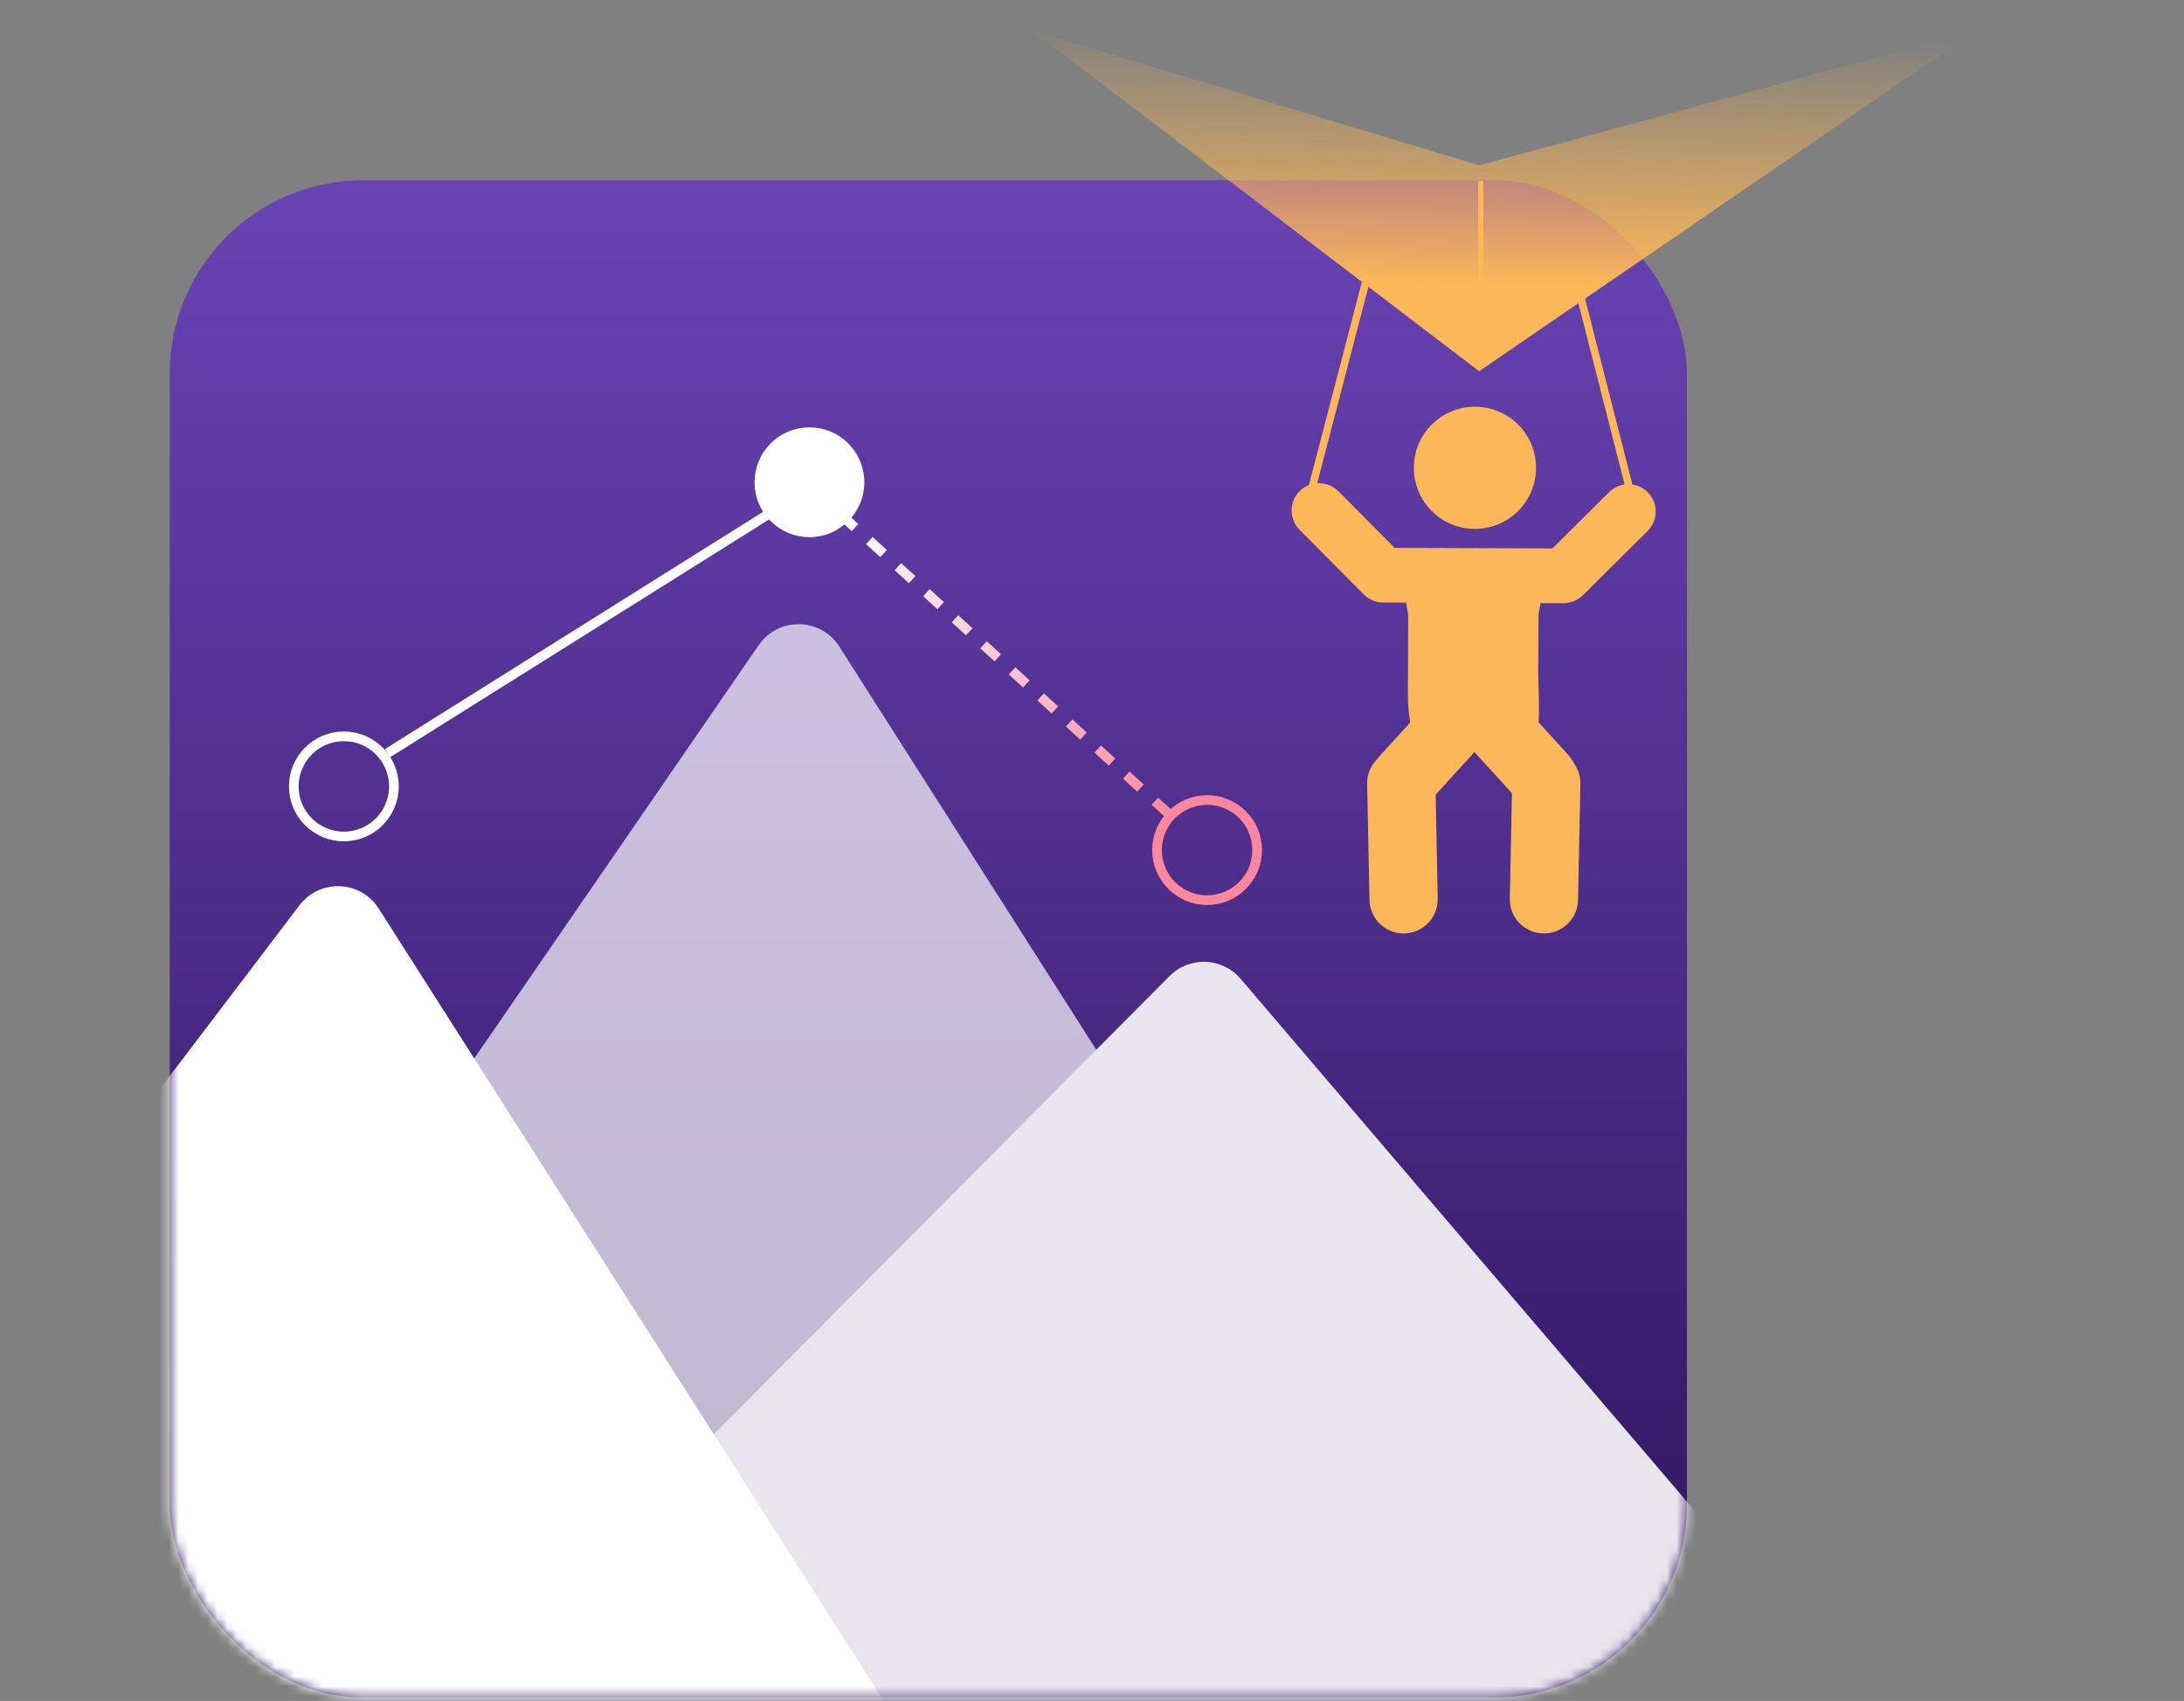
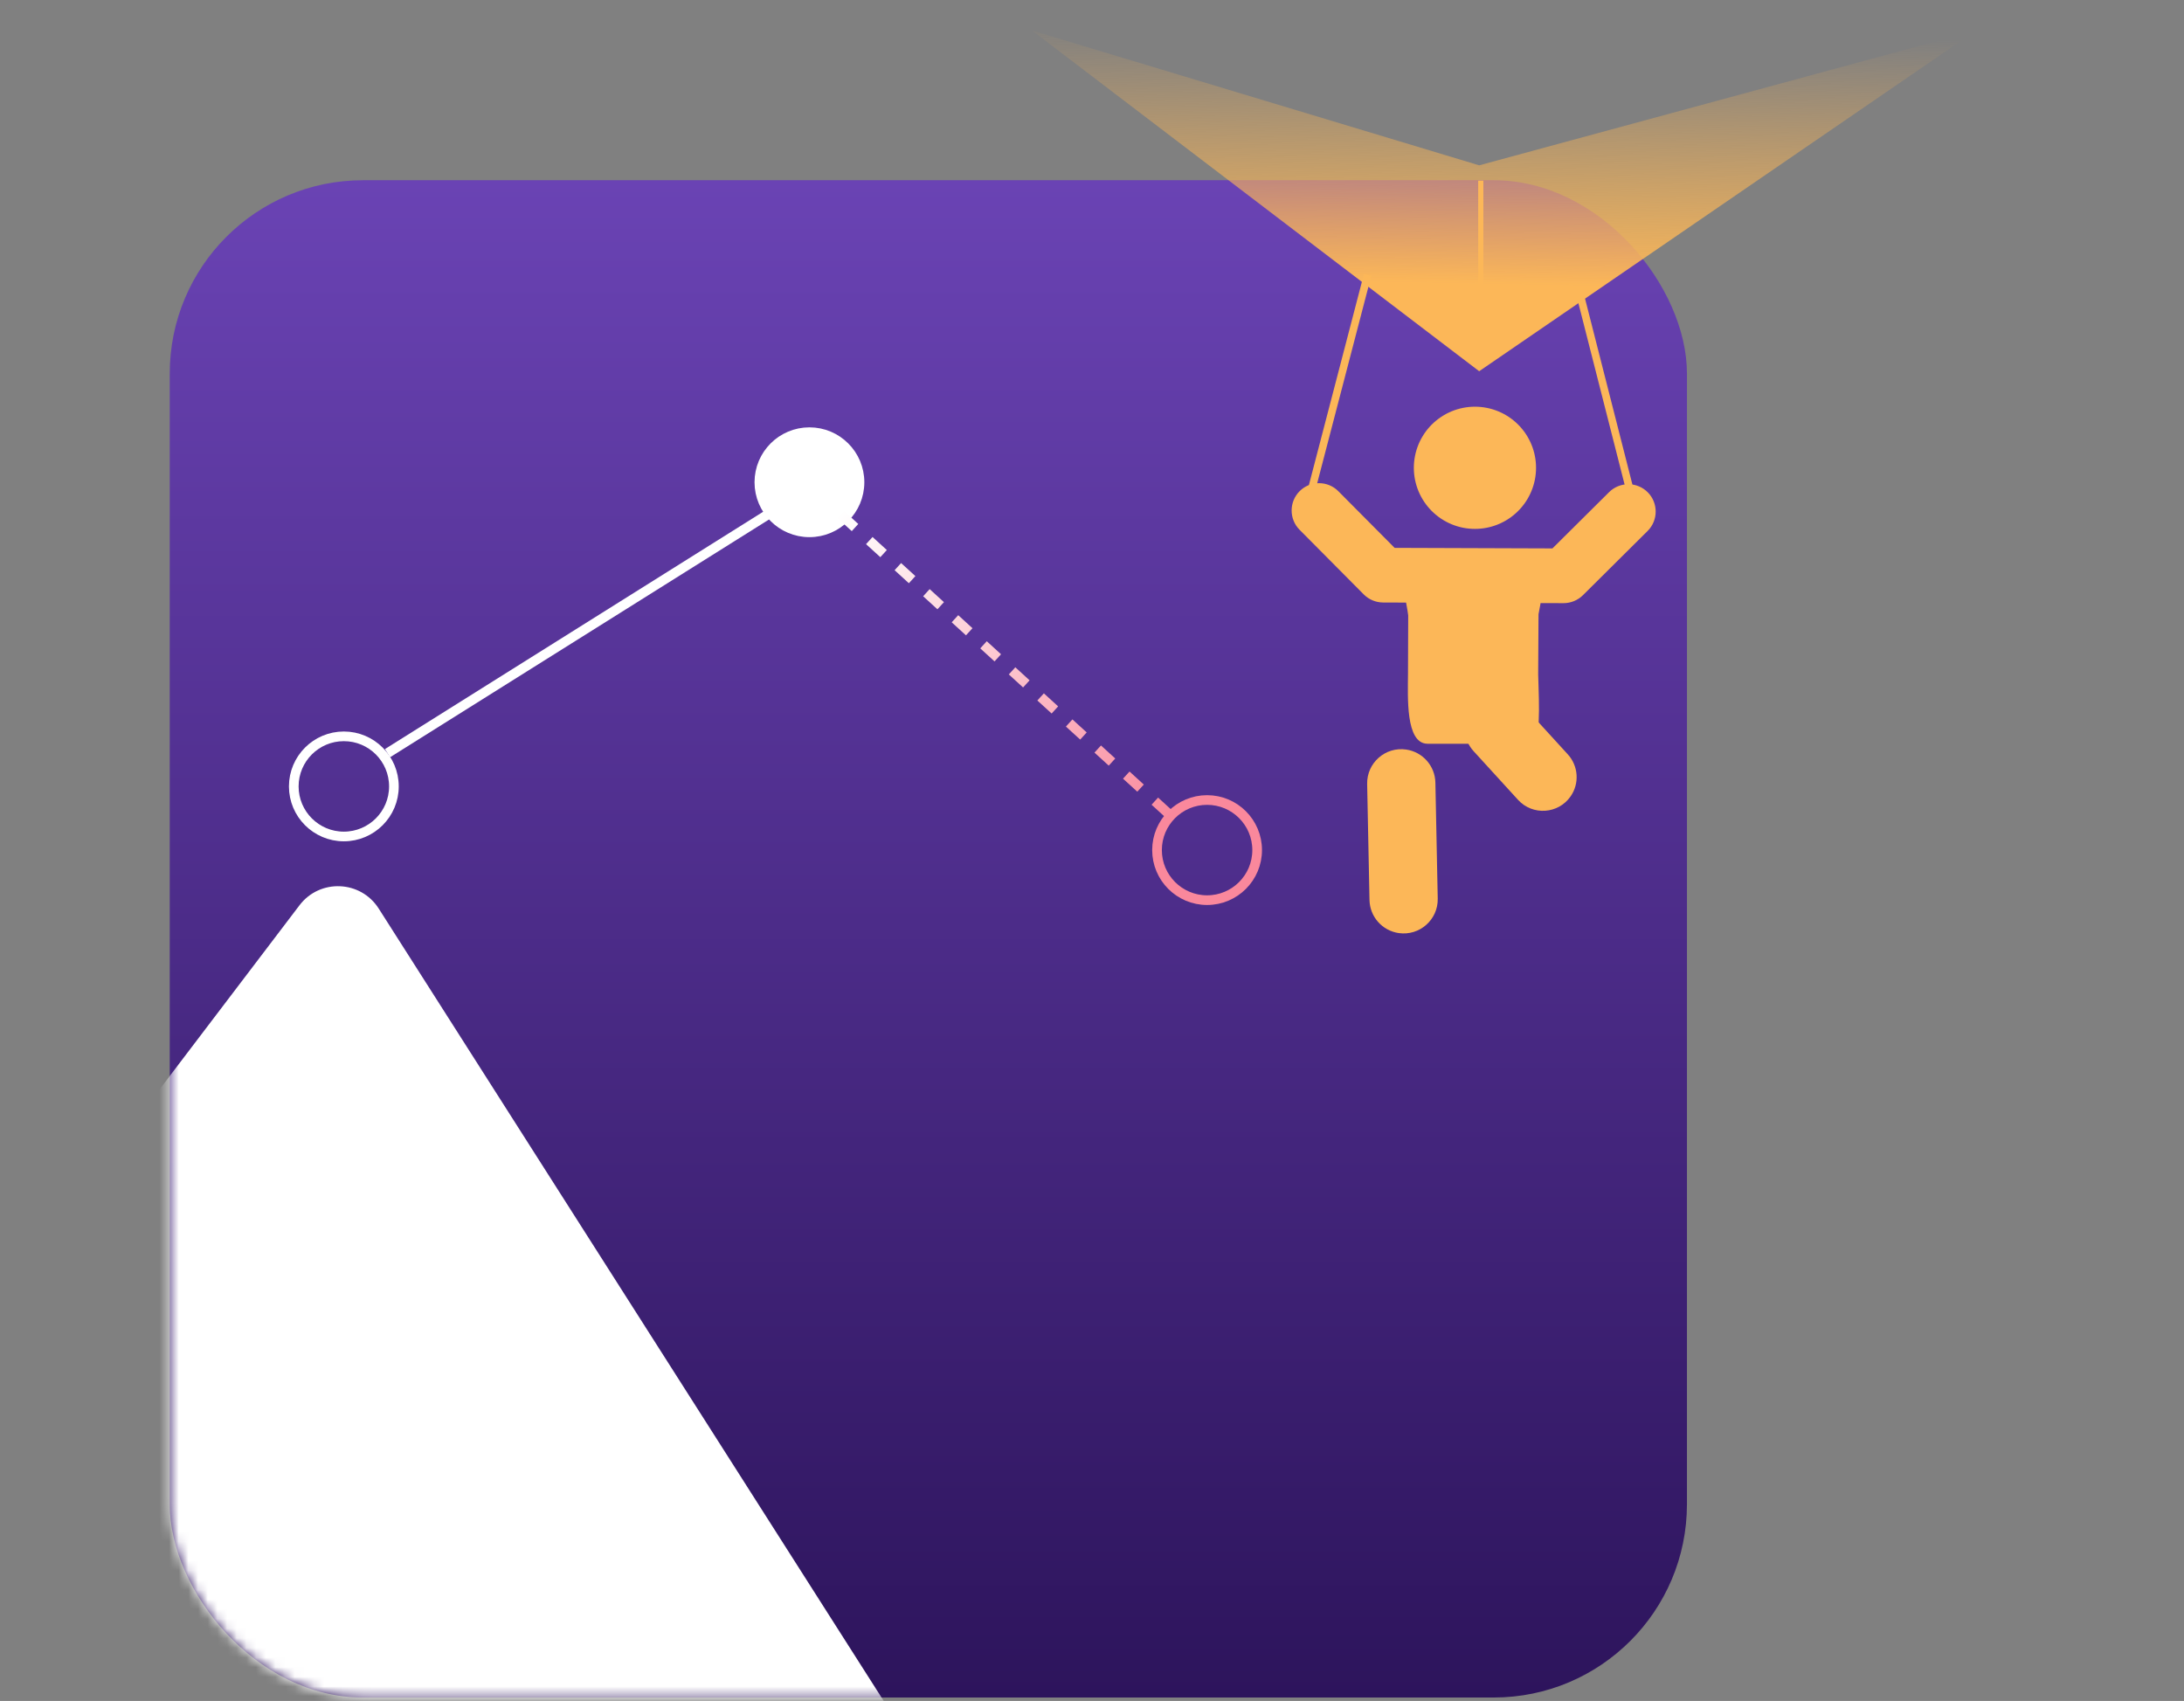
<svg xmlns="http://www.w3.org/2000/svg" width="226" height="176" viewBox="0 0 226 176" fill="none">
  <rect x="0" y="0" width="226" height="176" fill="#808080" stroke="none" />
  <rect x="17.565" y="18.649" width="157" height="157" rx="20" fill="url(#paint0_linear_1226_303)" />
  <mask id="mask0_1226_303" style="mask-type:alpha" maskUnits="userSpaceOnUse" x="17" y="18" width="158" height="158">
    <rect x="17.565" y="18.649" width="157" height="157" rx="20" fill="url(#paint1_linear_1226_303)" />
  </mask>
  <g mask="url(#mask0_1226_303)">
-     <path d="M78.515 66.753L41.771 120.132C41.027 121.213 40.738 122.542 40.965 123.834L47.446 160.663C47.933 163.431 50.606 165.254 53.361 164.697L131.102 148.981C134.543 148.285 136.215 144.353 134.328 141.392L86.85 66.901C84.925 63.882 80.545 63.804 78.515 66.753Z" fill="white" fill-opacity="0.69" />
-     <path d="M121.026 100.995L64.359 157.97C62.231 160.109 62.468 163.632 64.864 165.466L85.331 181.134C86.155 181.765 87.155 182.123 88.192 182.16L189.475 185.756C193.823 185.911 196.28 180.822 193.455 177.513L128.374 101.275C126.477 99.052 123.087 98.923 121.026 100.995Z" fill="#E8E5EE" />
    <path d="M30.991 93.673L-13.634 152.39C-14.295 153.26 -14.653 154.323 -14.653 155.416V194.73C-14.653 197.176 -12.884 199.263 -10.471 199.662L109.287 219.512C113.555 220.219 116.646 215.54 114.321 211.892L39.188 94.011C37.318 91.076 33.097 90.903 30.991 93.673Z" fill="white" />
  </g>
  <path d="M153.065 38.412L106.782 3.149L153.065 17.107L204.491 3.149L153.065 38.412Z" fill="url(#paint2_linear_1226_303)" />
  <path d="M153.231 37.199V18.698" stroke="#FCB758" stroke-width="0.537" />
  <path d="M158.741 76.958C157.949 77.745 156.117 76.962 155.002 76.958L147.719 76.958C145.417 76.95 145.692 72.035 145.699 69.732L145.721 63.677L145.64 63.127L145.5 62.352L143.123 62.343C142.378 62.342 141.65 62.038 141.125 61.51L134.479 54.817C133.379 53.71 133.386 51.914 134.493 50.815C135.6 49.716 137.395 49.722 138.494 50.829L144.315 56.69L160.645 56.747L166.507 50.926C167.614 49.826 169.409 49.833 170.509 50.94C171.608 52.047 171.602 53.842 170.495 54.941L163.802 61.588C163.273 62.113 162.544 62.412 161.798 62.411L159.421 62.403L159.205 63.558L159.17 69.78C159.169 70.895 159.534 76.171 158.741 76.958Z" fill="#FCB758" />
  <path d="M148.865 43.324C147.517 44.321 146.621 45.813 146.374 47.472C146.126 49.13 146.548 50.819 147.546 52.167C148.543 53.514 150.036 54.411 151.694 54.658C153.353 54.905 155.041 54.484 156.389 53.486C157.737 52.488 158.633 50.996 158.88 49.338C159.128 47.679 158.706 45.99 157.708 44.643C156.711 43.295 155.218 42.399 153.56 42.152C151.902 41.904 150.213 42.326 148.865 43.324Z" fill="#FCB758" />
-   <path d="M159.5 77.558C161.659 77.244 163.583 78.943 163.539 81.124L163.296 93.126C163.261 94.852 161.982 96.3 160.273 96.549C158.115 96.863 156.19 95.164 156.234 92.983L156.478 80.981C156.513 79.254 157.791 77.806 159.5 77.558Z" fill="#FCB758" />
  <path d="M152.186 73.383C153.461 71.538 156.121 71.357 157.633 73.014L162.239 78.059C163.334 79.259 163.456 81.056 162.533 82.393C161.258 84.239 158.598 84.419 157.086 82.763L152.48 77.717C151.385 76.517 151.263 74.72 152.186 73.383Z" fill="#FCB758" />
-   <path d="M152.967 73.383C151.693 71.538 149.033 71.357 147.52 73.014L142.915 78.059C141.82 79.259 141.698 81.056 142.621 82.393C143.896 84.239 146.556 84.419 148.068 82.763L152.673 77.717C153.769 76.517 153.891 74.72 152.967 73.383Z" fill="#FCB758" />
  <path d="M145.511 77.558C143.352 77.244 141.428 78.943 141.472 81.124L141.715 93.126C141.75 94.852 143.029 96.3 144.738 96.549C146.897 96.863 148.821 95.164 148.777 92.983L148.534 80.981C148.499 79.254 147.22 77.806 145.511 77.558Z" fill="#FCB758" />
  <path d="M169.393 53.573L163.466 30.311" stroke="#FCB758" stroke-width="0.783" />
  <path d="M134.968 53.573L141.521 28.441" stroke="#FCB758" stroke-width="0.783" />
  <circle cx="35.581" cy="81.372" r="5.181" stroke="white" />
  <circle cx="124.909" cy="87.961" r="5.181" stroke="#FA889C" />
  <circle cx="83.76" cy="49.9" r="5.181" fill="white" stroke="white" />
  <path d="M40.1 77.932L83.655 50.605" stroke="white" />
  <path d="M120.979 84.246L86.351 52.646" stroke="url(#paint3_linear_1226_303)" stroke-dasharray="2 2" />
  <defs>
    <linearGradient id="paint0_linear_1226_303" x1="96.065" y1="18.649" x2="96.065" y2="175.649" gradientUnits="userSpaceOnUse">
      <stop stop-color="#6A43B4" />
      <stop offset="1" stop-color="#2D145C" />
    </linearGradient>
    <linearGradient id="paint1_linear_1226_303" x1="96.065" y1="18.649" x2="96.065" y2="175.649" gradientUnits="userSpaceOnUse">
      <stop stop-color="#6A43B4" />
      <stop offset="1" stop-color="#2D145C" />
    </linearGradient>
    <linearGradient id="paint2_linear_1226_303" x1="150.861" y1="42.82" x2="151.596" y2="3.149" gradientUnits="userSpaceOnUse">
      <stop offset="0.339" stop-color="#FCB758" />
      <stop offset="1" stop-color="#FCB758" stop-opacity="0" />
    </linearGradient>
    <linearGradient id="paint3_linear_1226_303" x1="86.351" y1="53.592" x2="120.979" y2="85.382" gradientUnits="userSpaceOnUse">
      <stop stop-color="white" />
      <stop offset="1" stop-color="#FA889C" />
    </linearGradient>
  </defs>
</svg>